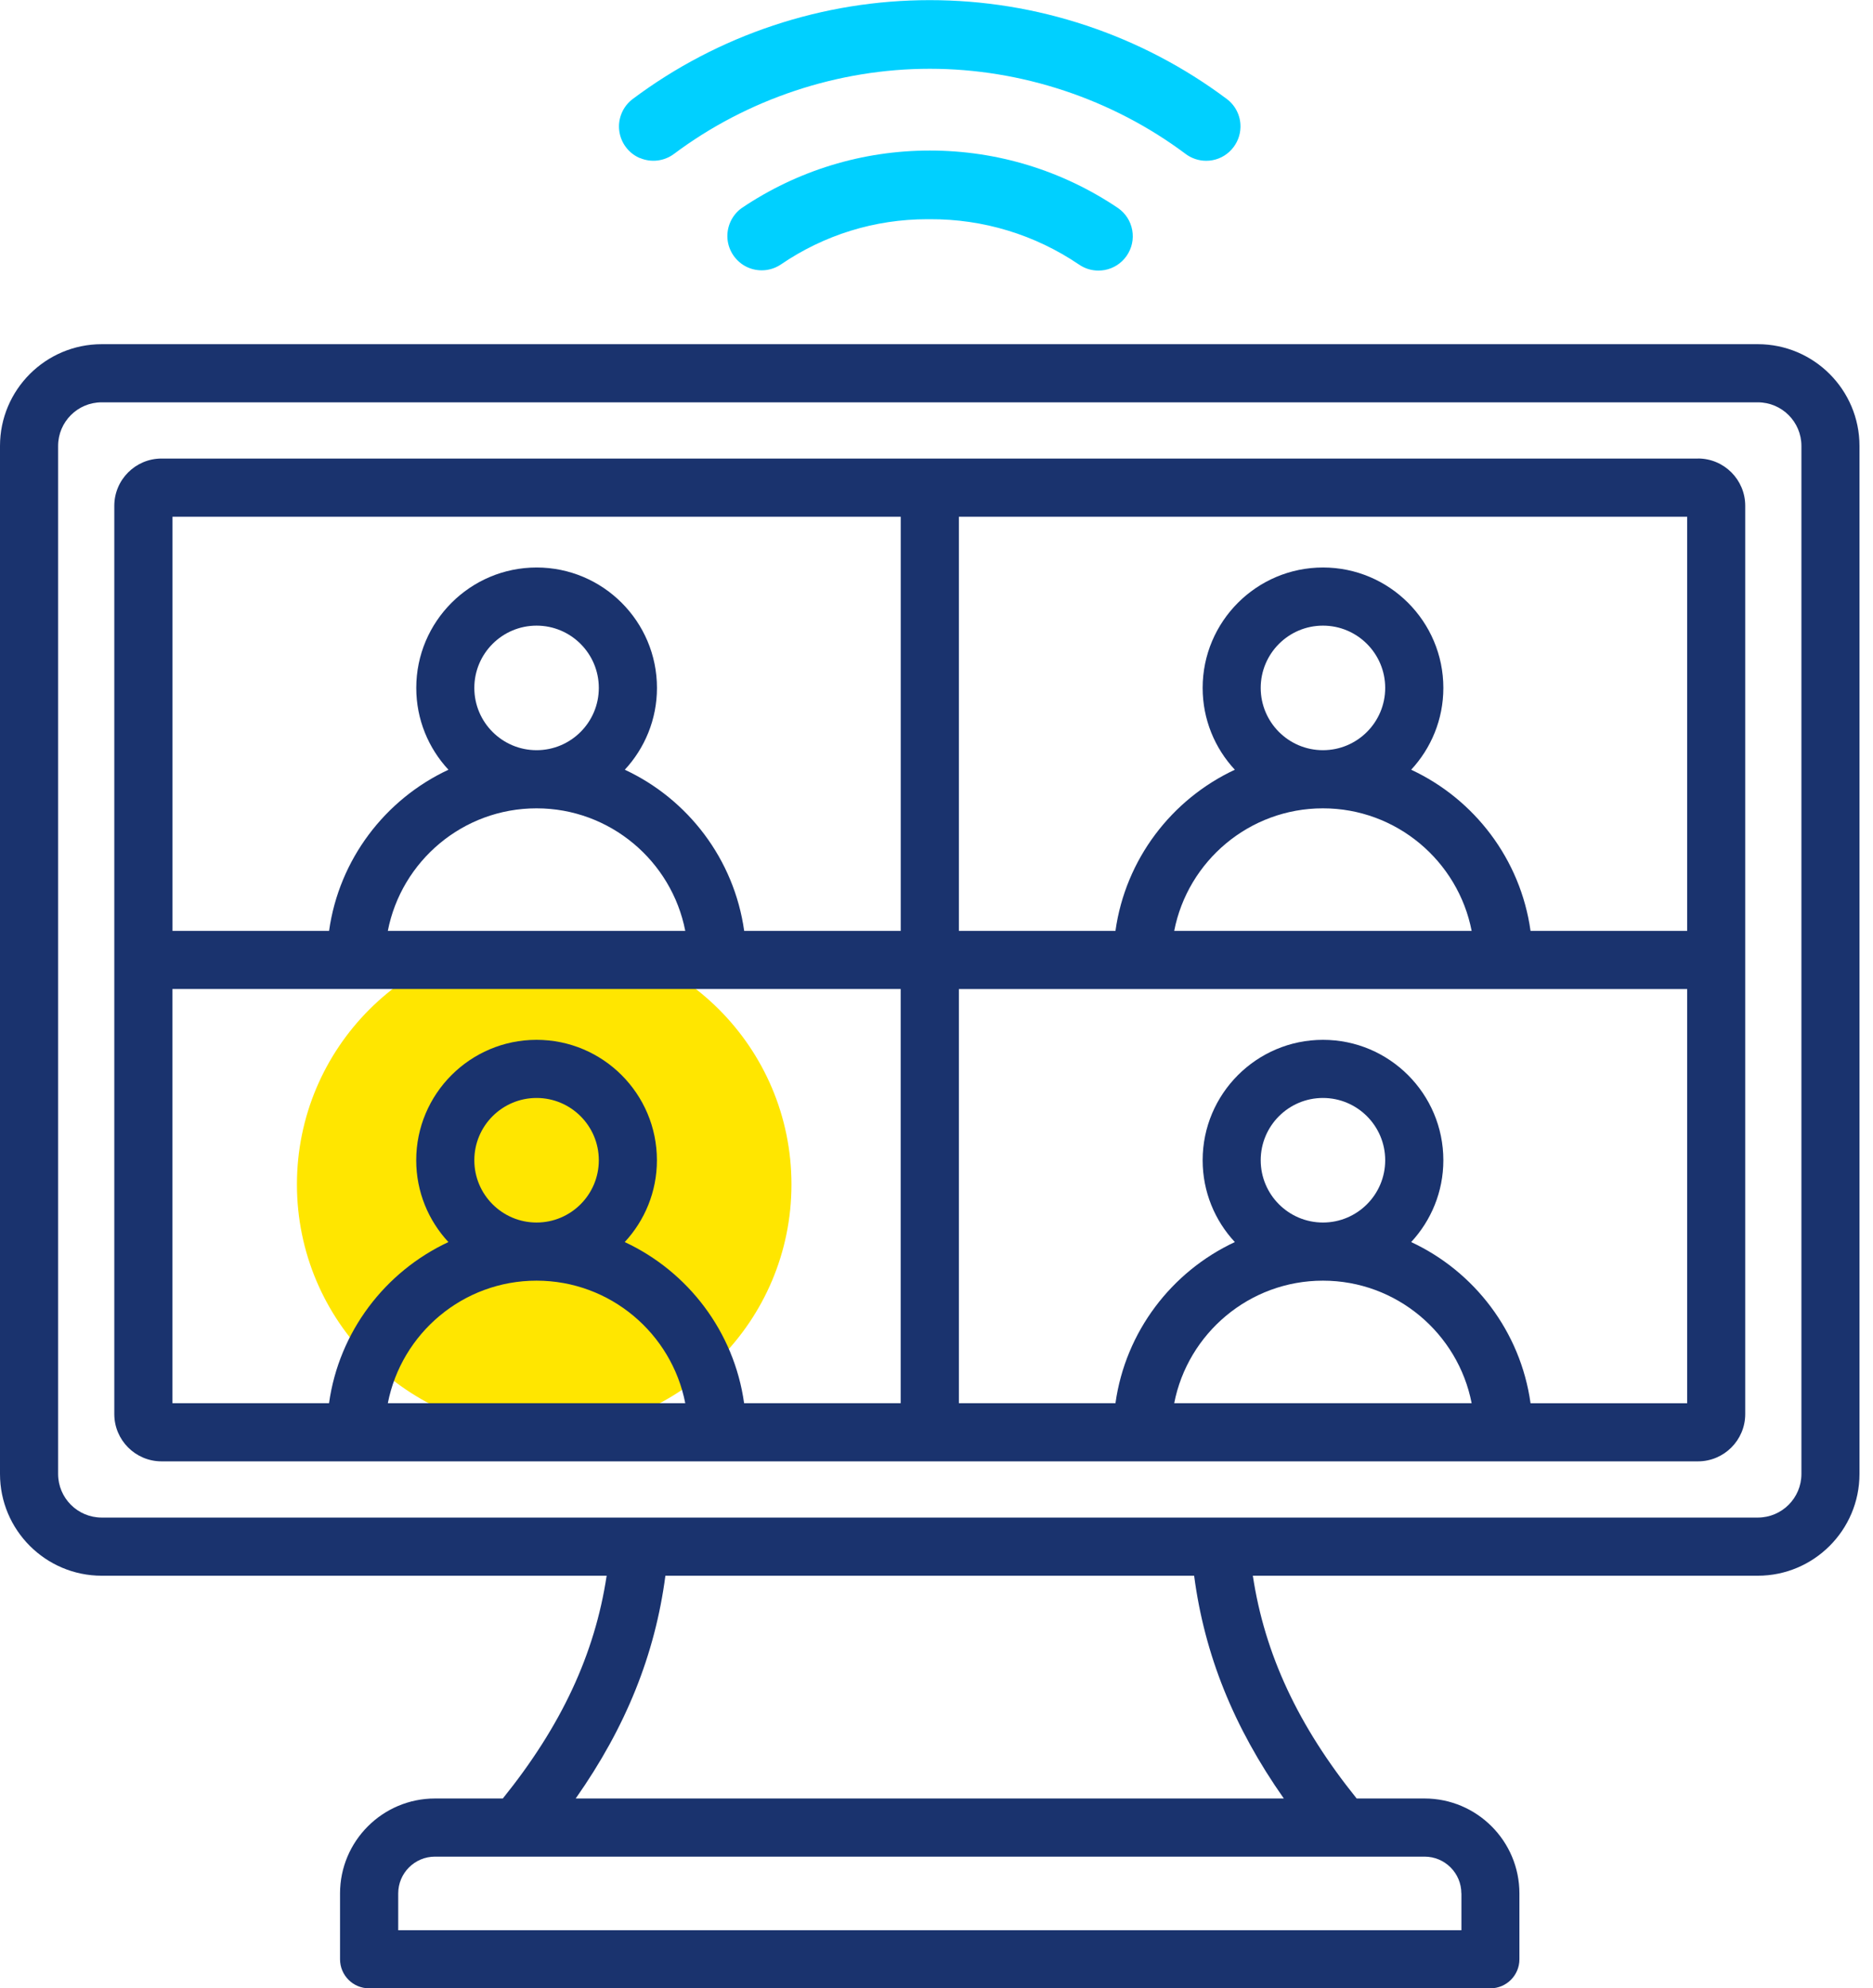
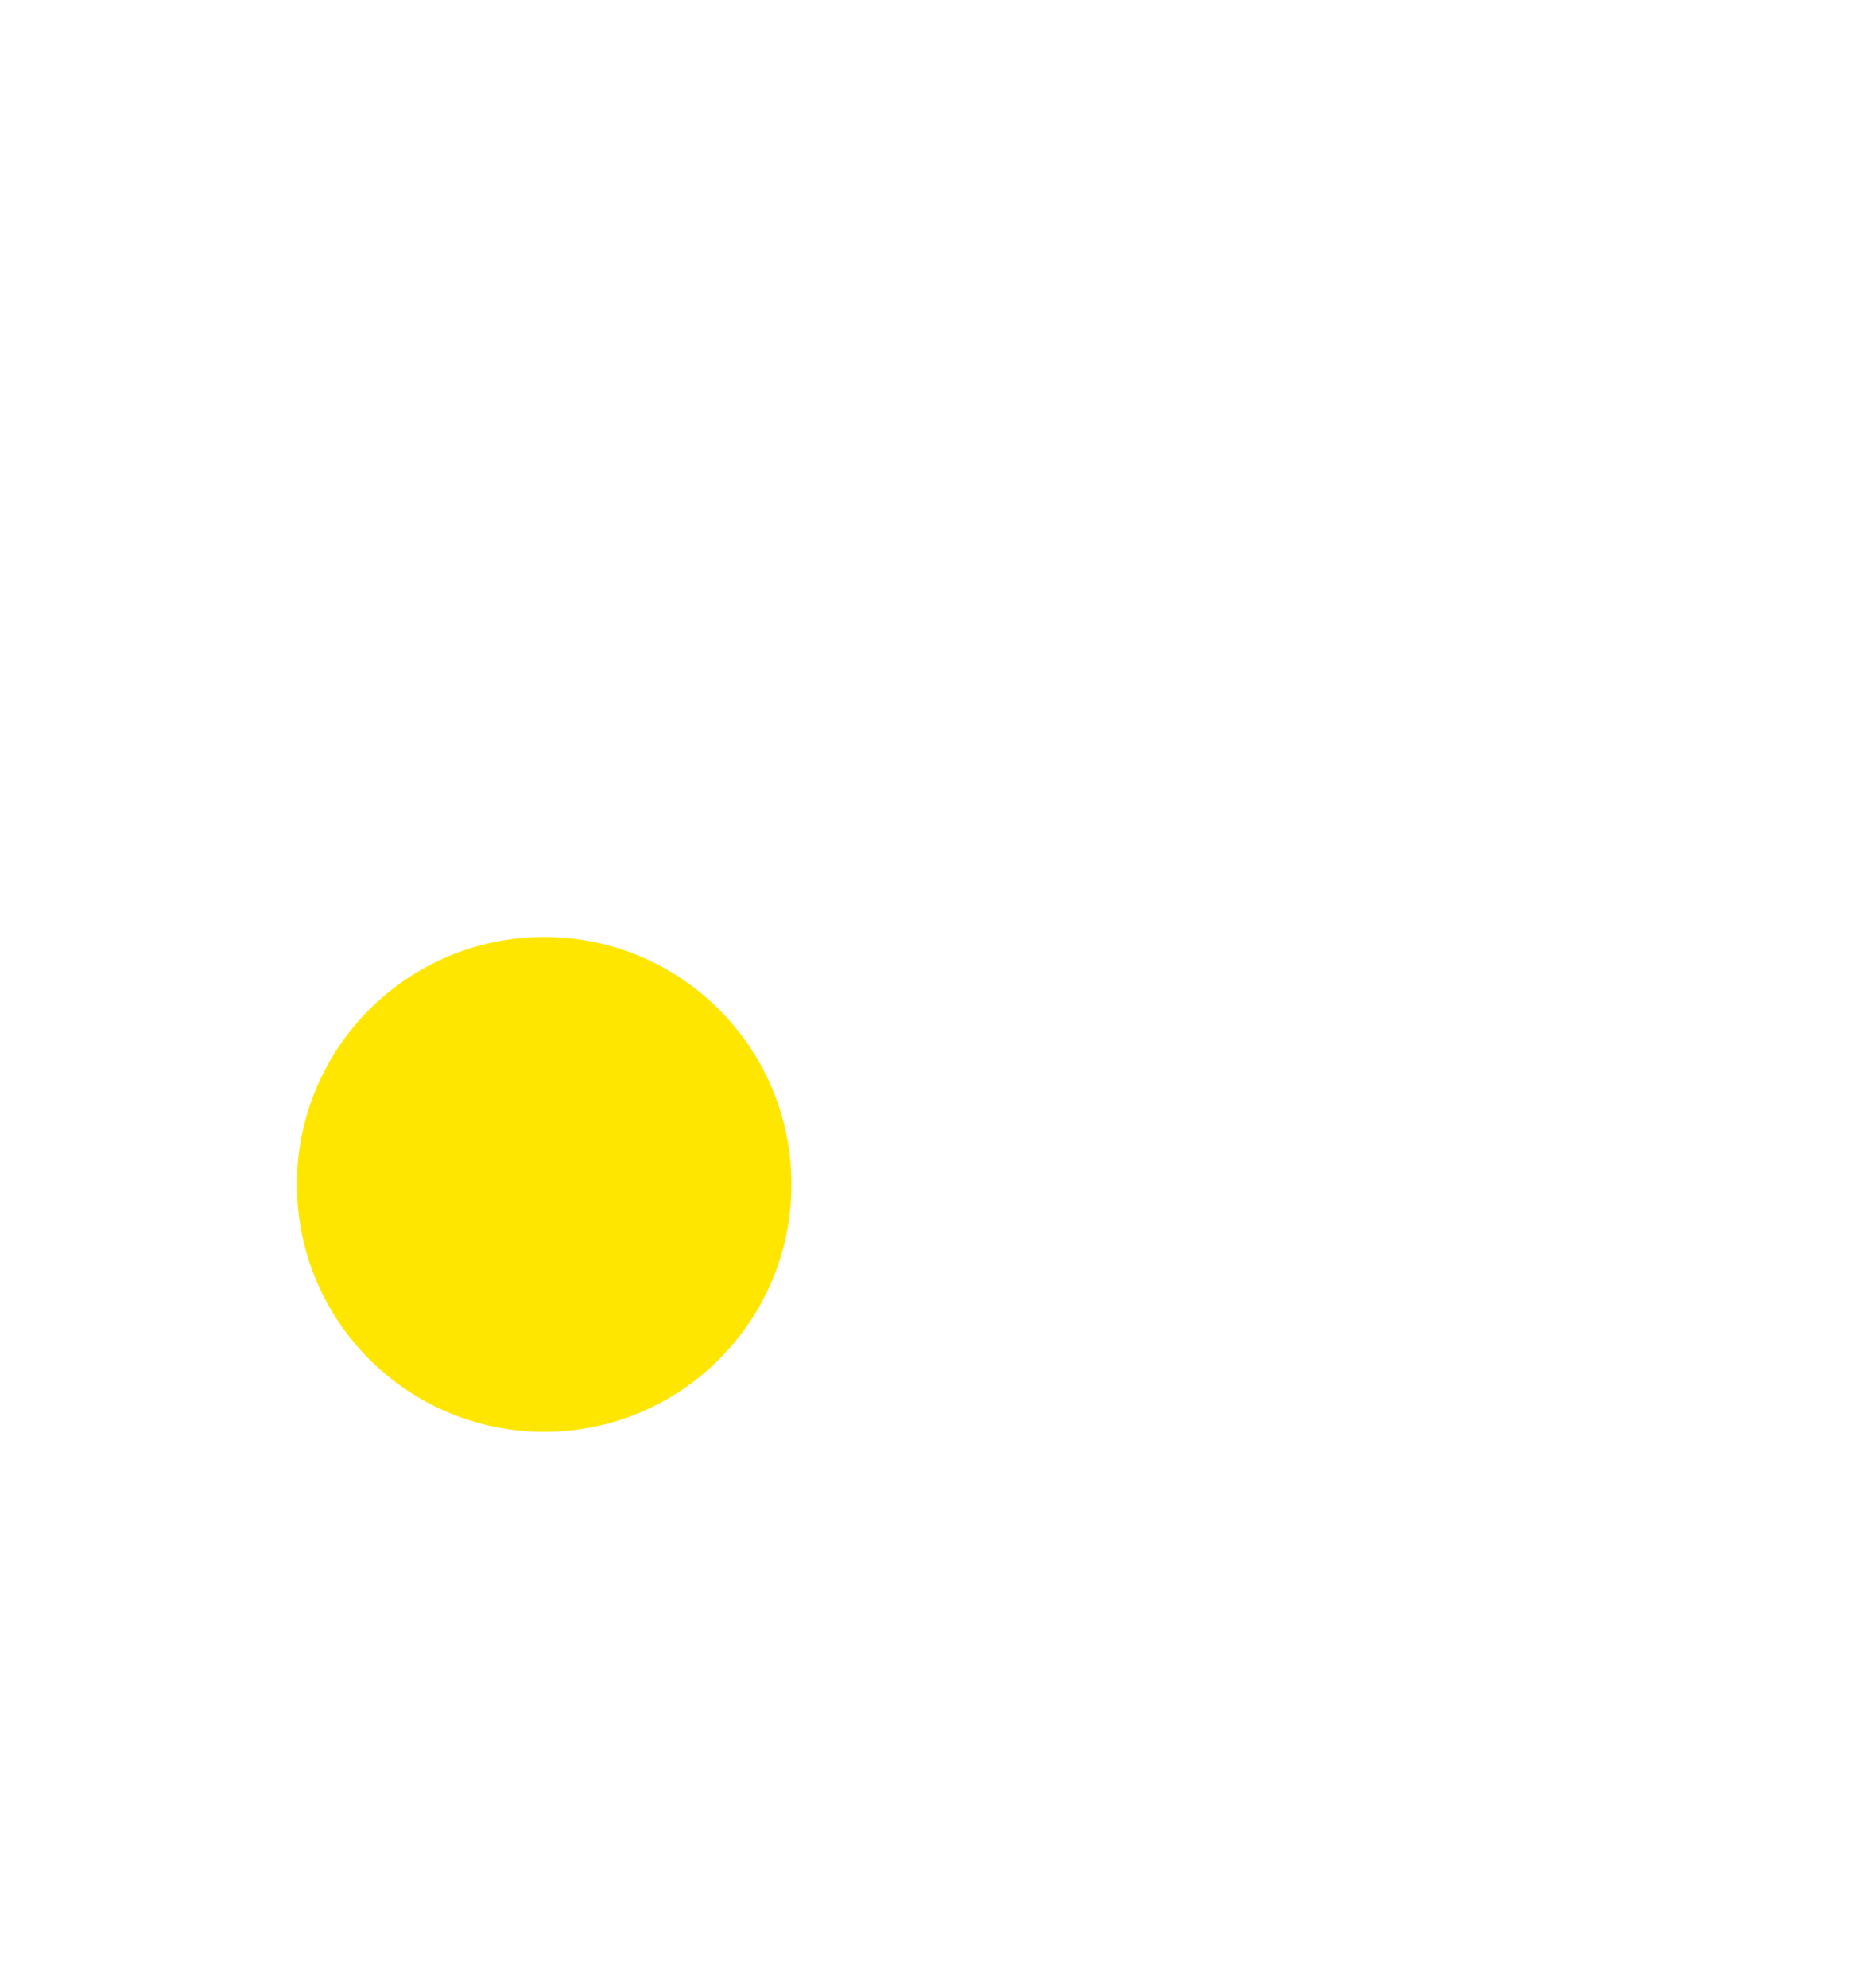
<svg xmlns="http://www.w3.org/2000/svg" width="82" height="87" viewBox="0 0 82 87" fill="none">
  <circle cx="23.825" cy="51.825" r="10.825" fill="#FFE600" />
-   <path d="M76.96 15.06H4.453C1.997 15.06 0 17.057 0 19.512V64.493C0 66.949 1.997 68.946 4.453 68.946H26.559C26.04 72.382 24.573 75.52 22.013 78.694H19.041C16.751 78.694 14.887 80.557 14.887 82.847V85.729C14.887 86.431 15.456 87 16.158 87H65.249C65.952 87 66.52 86.431 66.52 85.729V82.847C66.52 80.557 64.657 78.694 62.367 78.694H59.395C56.837 75.52 55.368 72.382 54.849 68.946H76.955C79.411 68.946 81.408 66.949 81.408 64.493V19.512C81.408 17.057 79.411 15.06 76.957 15.06H76.96ZM63.981 82.847V84.458H17.434V82.847C17.434 81.959 18.155 81.238 19.043 81.238H62.369C63.257 81.238 63.978 81.959 63.978 82.847H63.981ZM56.209 78.694H25.204C27.403 75.566 28.676 72.401 29.131 68.946H52.279C52.734 72.401 54.007 75.566 56.206 78.694H56.209ZM78.866 64.493C78.866 65.547 78.011 66.402 76.957 66.402H4.453C3.399 66.402 2.544 65.547 2.544 64.493V19.512C2.544 18.459 3.399 17.604 4.45 17.604H76.957C78.011 17.604 78.866 18.459 78.866 19.512V64.493ZM74.338 20.064H7.072C5.933 20.064 5.004 20.99 5.004 22.132V61.874C5.004 63.013 5.93 63.942 7.072 63.942H74.338C75.477 63.942 76.406 63.016 76.406 61.874V22.13C76.406 20.99 75.48 20.062 74.338 20.062V20.064ZM73.862 40.731H67.007C66.57 37.599 64.549 34.968 61.781 33.68C62.654 32.739 63.19 31.481 63.19 30.1C63.19 27.194 60.827 24.831 57.921 24.831C55.015 24.831 52.652 27.194 52.652 30.1C52.652 31.481 53.186 32.739 54.061 33.68C51.293 34.971 49.272 37.601 48.835 40.731H41.98V22.61H73.864V40.733L73.862 40.731ZM57.919 32.825C56.415 32.825 55.194 31.604 55.194 30.1C55.194 28.596 56.415 27.375 57.919 27.375C59.422 27.375 60.644 28.596 60.644 30.1C60.644 31.604 59.422 32.825 57.919 32.825ZM57.919 35.369C61.142 35.369 63.834 37.681 64.429 40.731H51.407C52.001 37.678 54.694 35.369 57.917 35.369H57.919ZM39.434 22.608V40.731H32.58C32.142 37.599 30.122 34.968 27.354 33.68C28.226 32.739 28.762 31.481 28.762 30.1C28.762 27.194 26.399 24.831 23.493 24.831C20.587 24.831 18.224 27.194 18.224 30.1C18.224 31.481 18.758 32.739 19.633 33.68C16.865 34.971 14.844 37.601 14.407 40.731H7.552V22.61H39.436L39.434 22.608ZM23.491 32.825C21.988 32.825 20.766 31.604 20.766 30.1C20.766 28.596 21.988 27.375 23.491 27.375C24.995 27.375 26.216 28.596 26.216 30.1C26.216 31.604 24.995 32.825 23.491 32.825ZM23.491 35.369C26.714 35.369 29.406 37.681 30.001 40.731H16.979C17.574 37.678 20.266 35.369 23.489 35.369H23.491ZM7.548 43.275H39.432V61.398H32.577C32.14 58.266 30.119 55.635 27.351 54.347C28.224 53.406 28.76 52.148 28.76 50.767C28.76 47.861 26.397 45.498 23.491 45.498C20.585 45.498 18.222 47.861 18.222 50.767C18.222 52.148 18.756 53.406 19.631 54.347C16.863 55.638 14.842 58.268 14.405 61.398H7.55V43.277L7.548 43.275ZM23.491 53.492C21.988 53.492 20.766 52.271 20.766 50.767C20.766 49.263 21.988 48.042 23.491 48.042C24.995 48.042 26.216 49.263 26.216 50.767C26.216 52.271 24.995 53.492 23.491 53.492ZM23.491 56.036C26.714 56.036 29.406 58.347 30.001 61.398H16.979C17.574 58.347 20.266 56.036 23.489 56.036H23.491ZM57.919 53.492C56.415 53.492 55.194 52.271 55.194 50.767C55.194 49.263 56.415 48.042 57.919 48.042C59.422 48.042 60.644 49.263 60.644 50.767C60.644 52.271 59.422 53.492 57.919 53.492ZM57.919 56.036C61.142 56.036 63.834 58.347 64.429 61.398H51.407C52.001 58.347 54.694 56.036 57.917 56.036H57.919ZM67.007 61.398C66.57 58.266 64.549 55.635 61.781 54.347C62.654 53.406 63.19 52.148 63.19 50.767C63.19 47.861 60.827 45.498 57.921 45.498C55.015 45.498 52.652 47.861 52.652 50.767C52.652 52.148 53.186 53.406 54.061 54.347C51.293 55.638 49.272 58.268 48.835 61.398H41.98V43.277H73.864V61.4H67.009L67.007 61.398Z" fill="#1A336E" />
-   <path d="M32.698 11.682C33.176 11.91 33.745 11.869 34.184 11.574C36.084 10.277 38.299 9.592 40.595 9.592C40.634 9.592 40.67 9.592 40.709 9.592C43.042 9.58 45.3 10.265 47.234 11.572C47.488 11.749 47.783 11.839 48.087 11.839C48.178 11.839 48.266 11.831 48.357 11.816C48.751 11.745 49.093 11.525 49.324 11.195C49.552 10.866 49.64 10.467 49.569 10.071C49.498 9.674 49.276 9.332 48.947 9.103C46.504 7.458 43.656 6.587 40.709 6.587C37.762 6.587 34.915 7.458 32.472 9.103C32.041 9.412 31.804 9.931 31.849 10.458C31.897 10.986 32.222 11.454 32.698 11.682Z" fill="#00D0FF" />
-   <path d="M28.015 6.913C28.508 7.124 29.079 7.055 29.508 6.734C32.719 4.332 36.696 3.009 40.705 3.009C44.714 3.009 48.693 4.332 51.904 6.734C52.165 6.93 52.482 7.035 52.805 7.035C52.852 7.035 52.9 7.033 52.947 7.029C53.322 6.995 53.664 6.822 53.916 6.544C54.162 6.273 54.302 5.926 54.308 5.56V5.534C54.311 5.062 54.087 4.614 53.71 4.332C51.842 2.934 49.772 1.853 47.557 1.116C45.343 0.379 43.038 0.006 40.705 0.006C38.372 0.006 36.067 0.379 33.852 1.116C31.638 1.853 29.568 2.934 27.7 4.332C27.272 4.653 27.045 5.183 27.11 5.715C27.175 6.247 27.519 6.708 28.013 6.917L28.015 6.913Z" fill="#00D0FF" />
</svg>